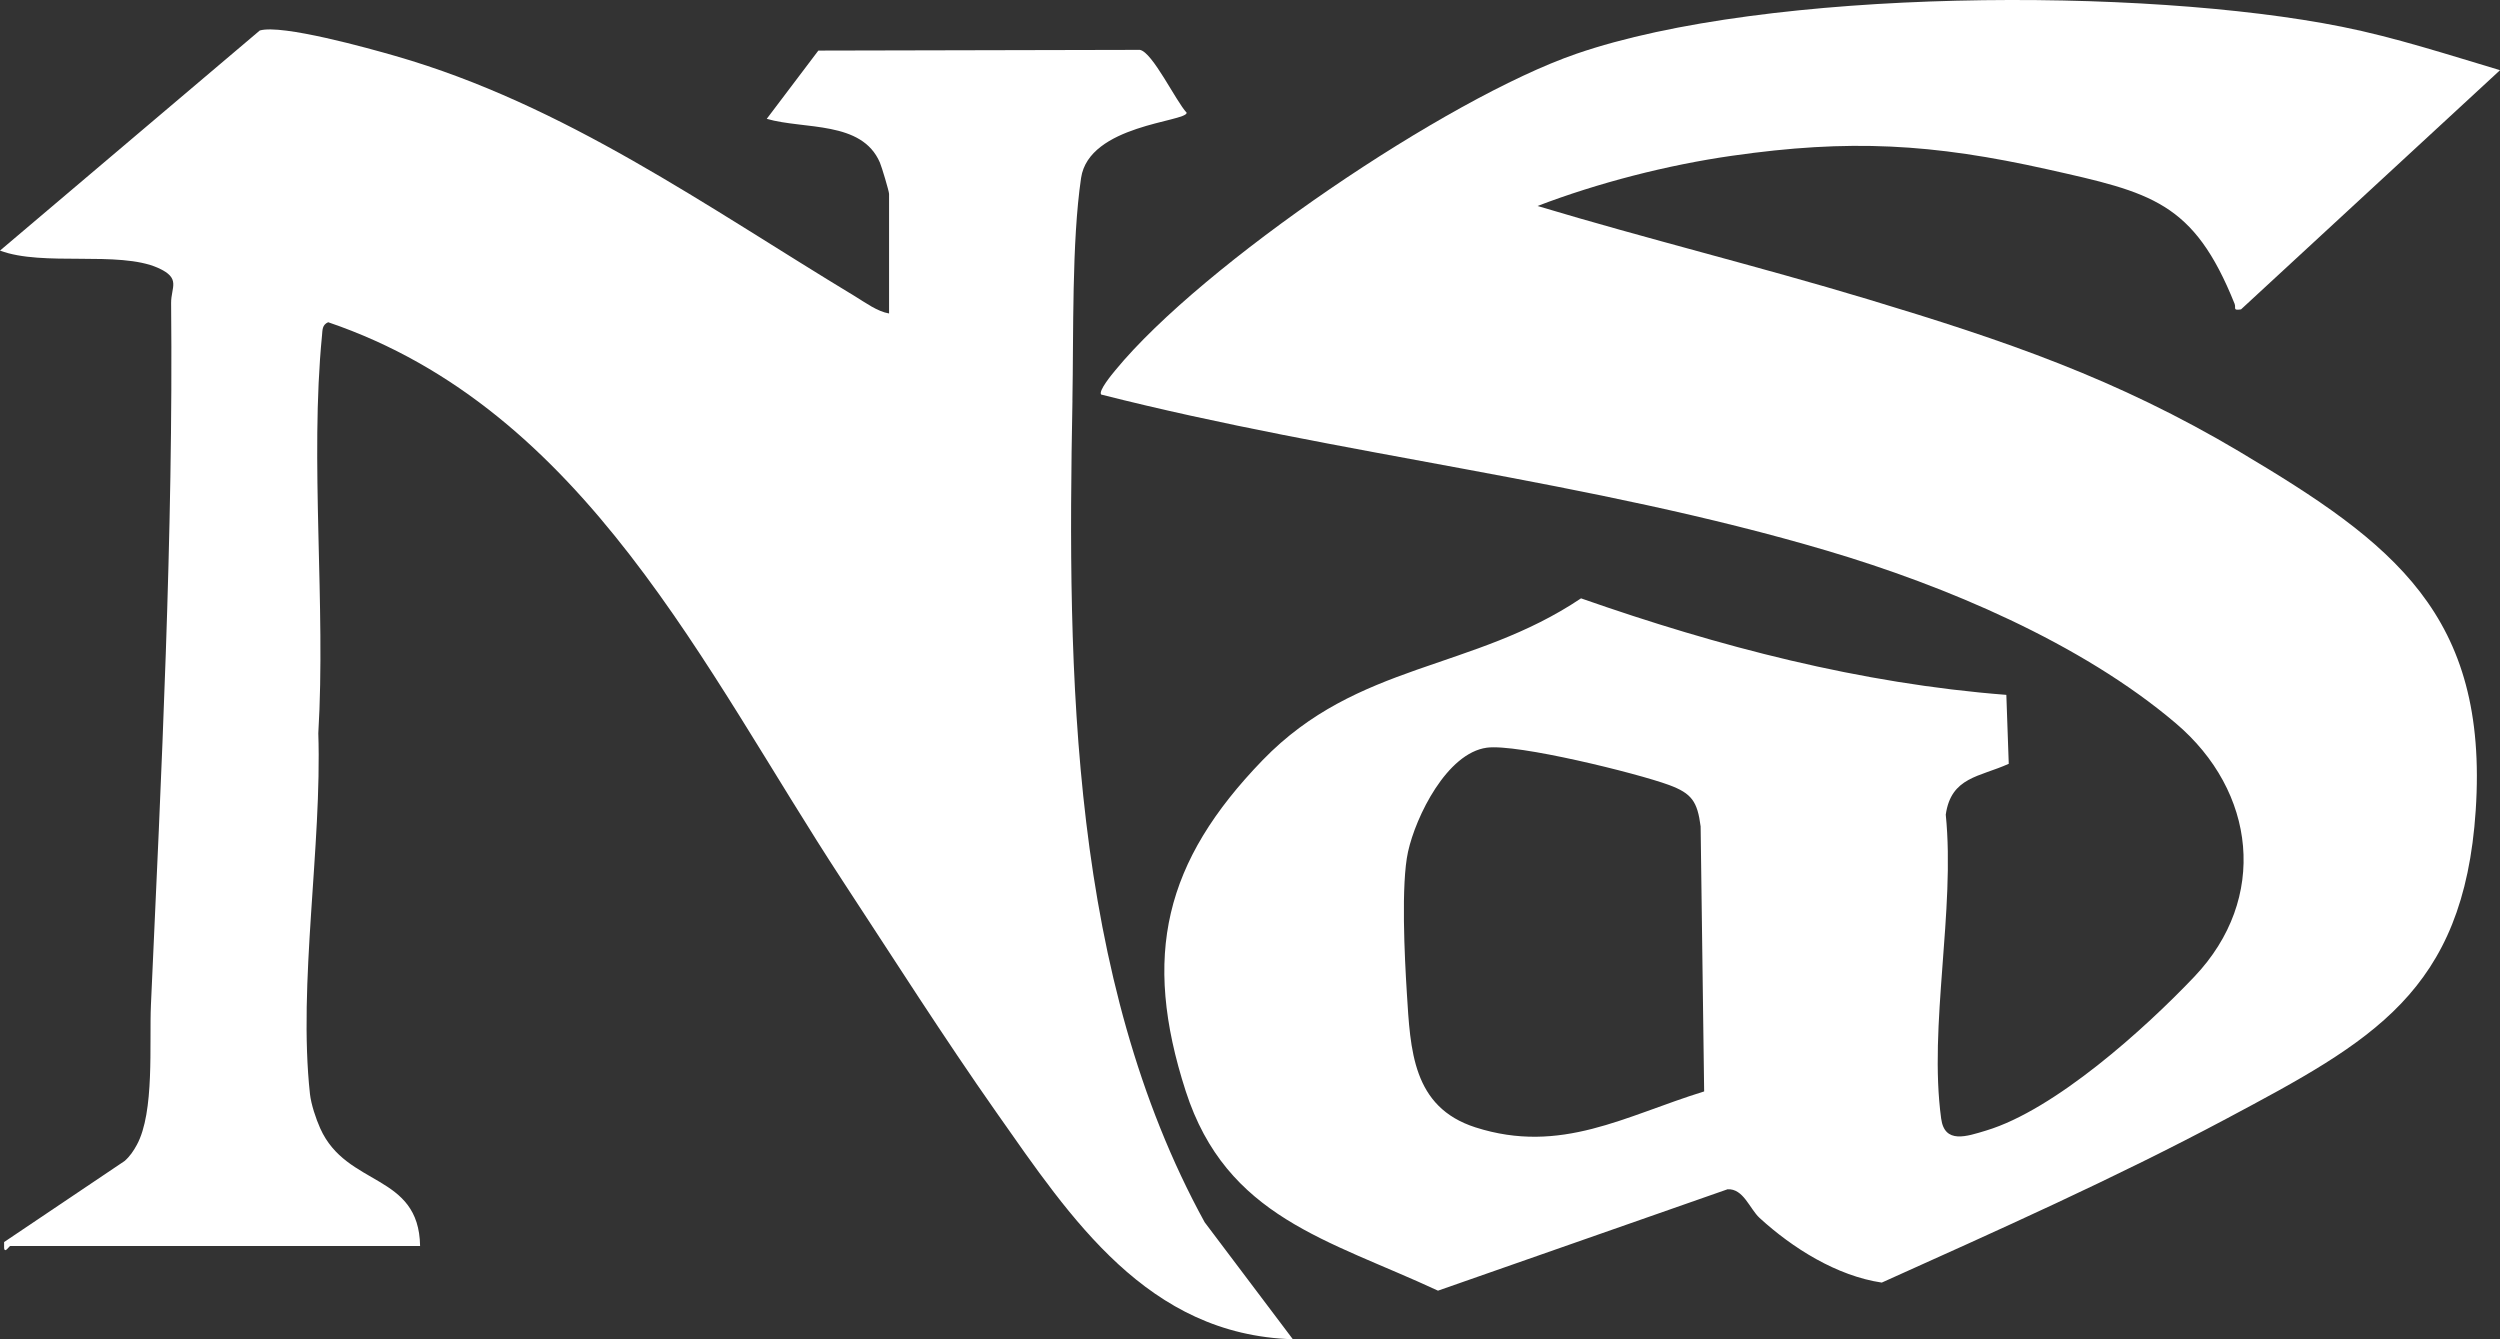
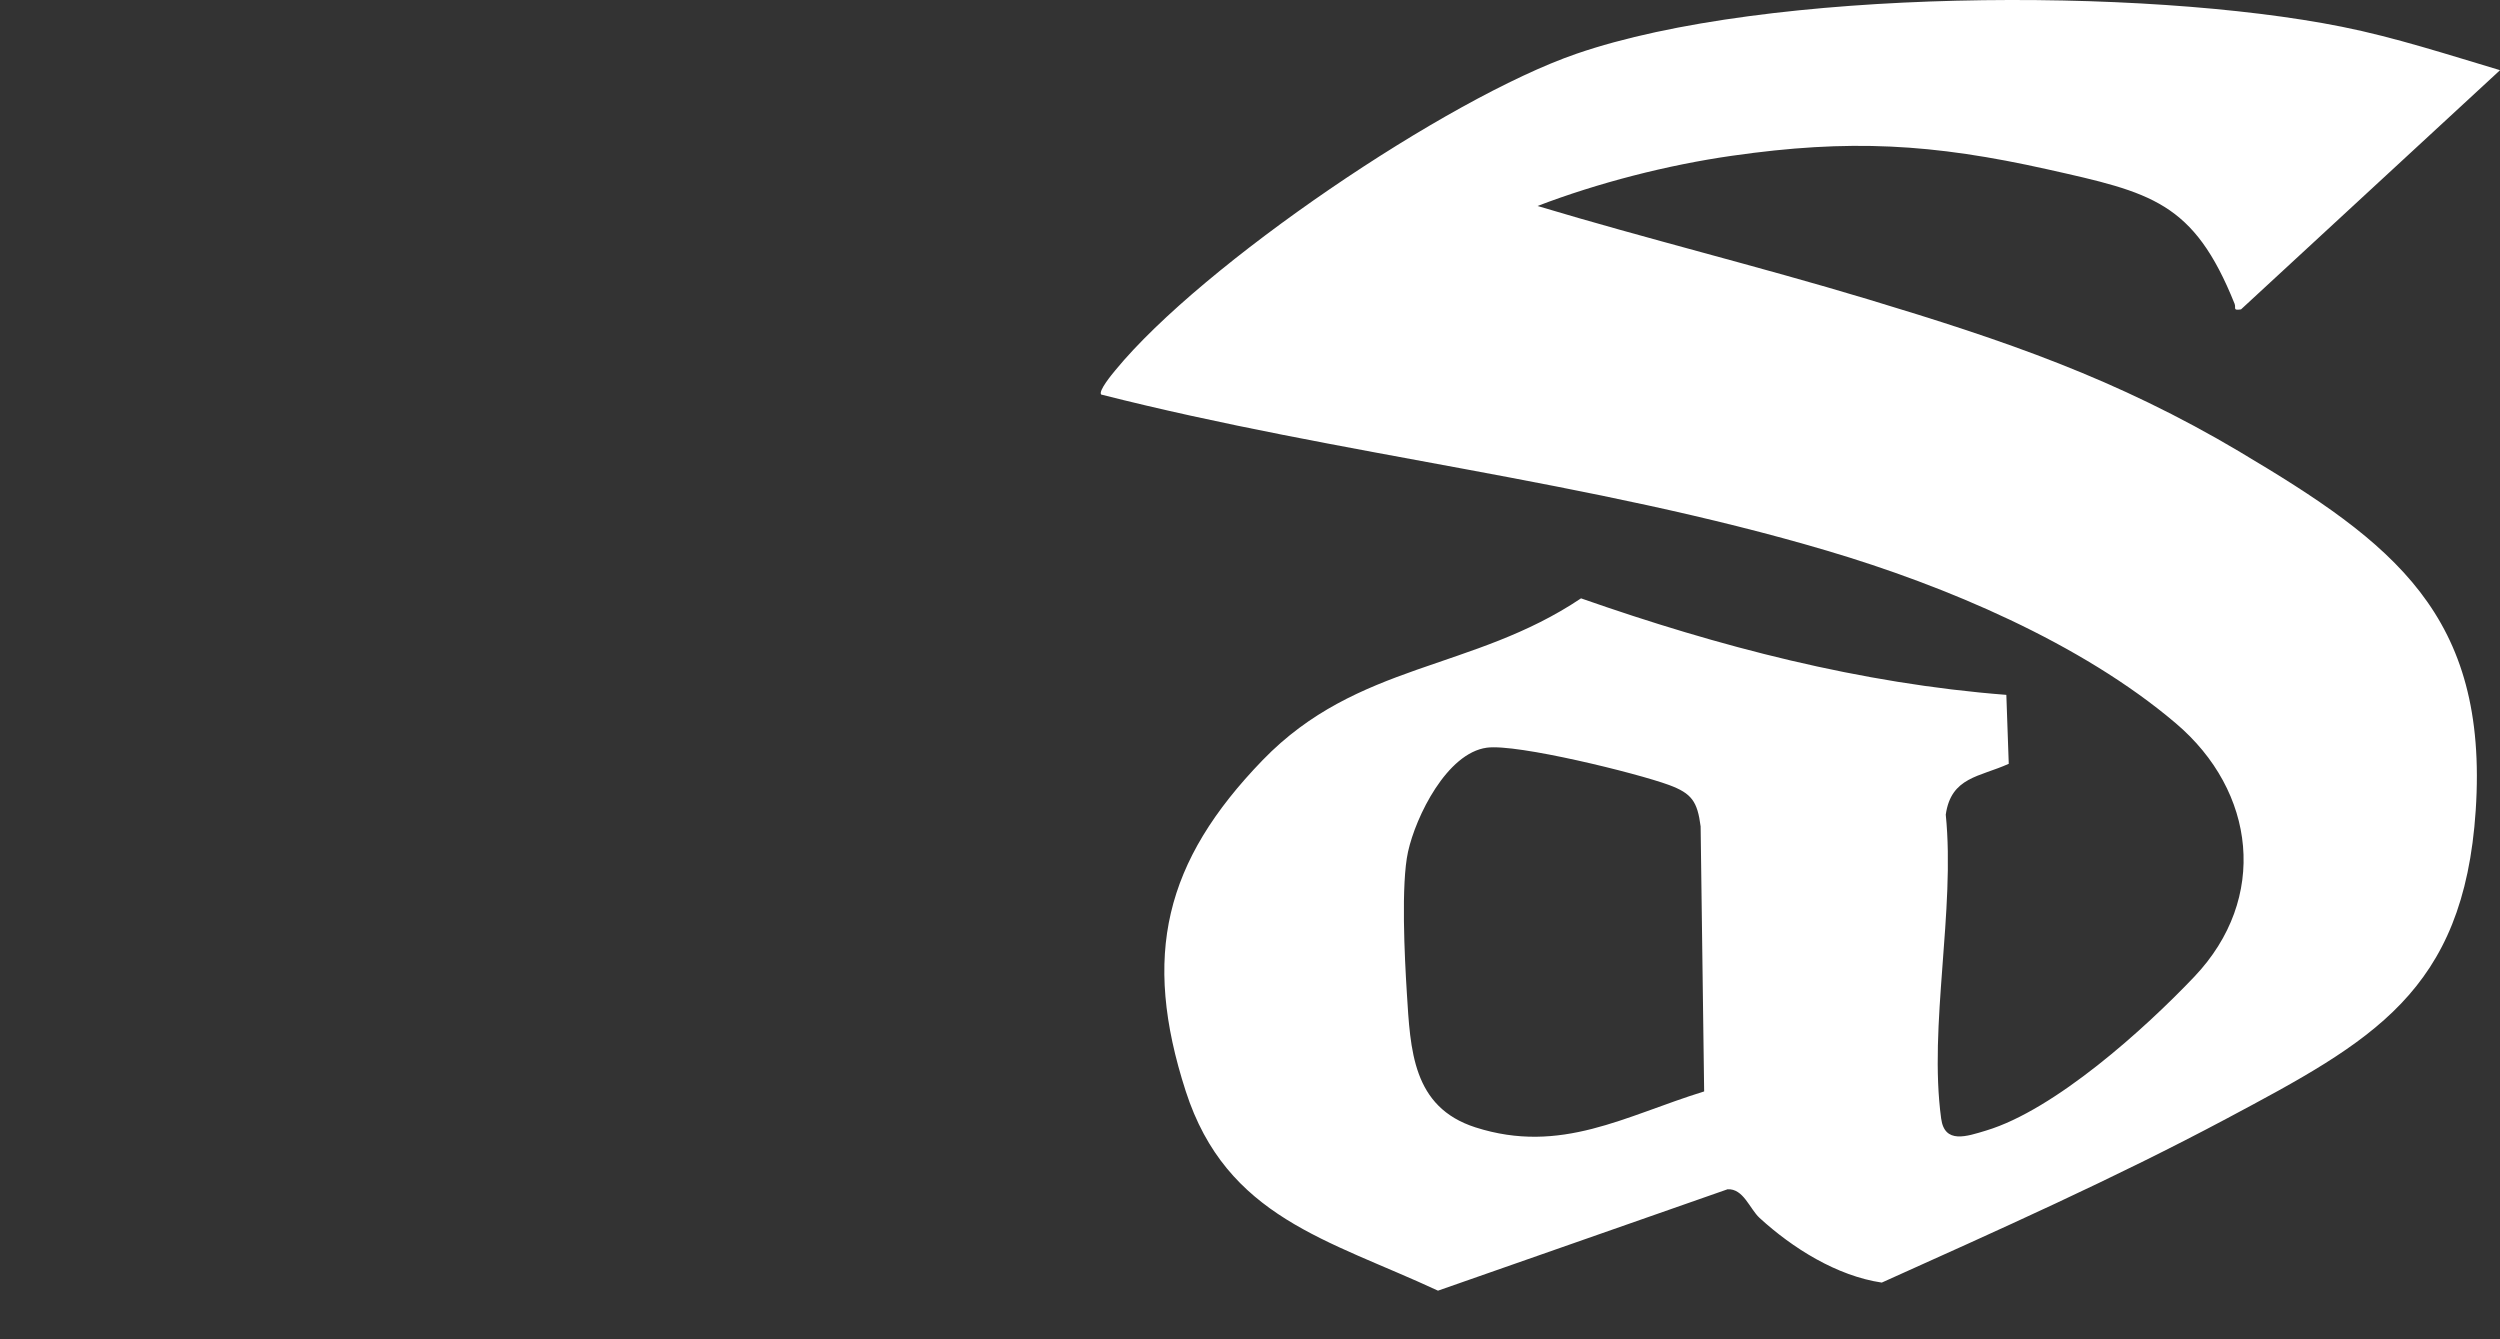
<svg xmlns="http://www.w3.org/2000/svg" fill="none" viewBox="0 0 56 30" height="30" width="56">
  <rect x="0" y="0" width="56" height="30" fill="#333333" stroke="none" />
  <path fill="white" d="M50.182 10.127C47.4 8.474 44.918 7.632 41.84 6.703C39.388 5.964 36.892 5.351 34.441 4.614C35.794 4.096 37.351 3.696 38.791 3.49C41.424 3.112 43.281 3.216 45.864 3.793C48.188 4.314 49.136 4.514 50.055 6.805C50.092 6.898 50.005 6.961 50.199 6.93L56.001 1.572C54.833 1.224 53.656 0.839 52.457 0.599C48.026 -0.289 39.584 -0.271 35.307 1.206C32.405 2.209 26.935 5.918 24.985 8.292C24.915 8.376 24.595 8.761 24.667 8.838C30.039 10.202 35.608 10.761 40.927 12.336C43.575 13.12 46.614 14.399 48.735 16.199C50.536 17.725 50.817 20.126 49.154 21.877C48.047 23.043 46.031 24.86 44.49 25.324C44.051 25.457 43.559 25.63 43.482 25.056C43.199 22.981 43.801 20.384 43.585 18.248C43.705 17.402 44.342 17.406 44.996 17.109L44.942 15.565C41.669 15.312 38.495 14.482 35.415 13.403C32.989 15.031 30.408 14.833 28.285 17.025C26.081 19.303 25.579 21.404 26.56 24.441C27.474 27.273 29.751 27.766 32.211 28.911L38.697 26.64C39.052 26.619 39.192 27.077 39.415 27.282C40.152 27.957 41.144 28.581 42.152 28.73C44.75 27.56 47.37 26.393 49.882 25.054C53.122 23.326 55.188 22.221 55.456 18.152C55.745 13.774 53.602 12.16 50.182 10.128L50.182 10.127ZM33.05 25.253C31.636 24.799 31.593 23.518 31.513 22.239C31.463 21.447 31.381 19.796 31.54 19.079C31.715 18.285 32.412 16.868 33.306 16.748C33.981 16.657 36.66 17.317 37.384 17.583C37.898 17.773 38.021 17.955 38.094 18.511L38.173 24.448C36.4 24.995 34.966 25.867 33.05 25.253Z" />
-   <path fill="white" d="M24.022 8.97C24.05 7.473 24.005 5.425 24.216 3.987C24.392 2.796 26.573 2.732 26.582 2.526C26.337 2.263 25.819 1.171 25.534 1.117L18.331 1.133L17.175 2.662C18.02 2.906 19.302 2.699 19.709 3.64C19.751 3.737 19.915 4.285 19.915 4.343V7.022C19.651 6.977 19.387 6.78 19.157 6.64C15.831 4.631 12.649 2.345 8.861 1.255C8.261 1.082 6.316 0.539 5.819 0.683L0 5.613C0.96 5.976 2.661 5.611 3.538 6C4.063 6.234 3.83 6.43 3.833 6.79C3.884 11.926 3.614 17.361 3.381 22.508C3.342 23.372 3.466 24.909 3.065 25.645C2.991 25.781 2.908 25.905 2.79 26.007L0.092 27.822V27.956C0.106 28.084 0.207 27.911 0.228 27.911H9.41C9.385 26.271 7.765 26.598 7.173 25.275C7.077 25.061 6.969 24.738 6.943 24.505C6.674 22.038 7.213 18.944 7.13 16.425C7.301 13.577 6.937 10.317 7.213 7.515C7.225 7.394 7.213 7.278 7.351 7.218C13.118 9.178 15.779 15.007 18.873 19.728C20.011 21.463 21.132 23.228 22.325 24.926C23.991 27.298 25.705 29.902 28.96 29.999L26.984 27.378C23.974 21.892 23.906 15.106 24.023 8.97L24.022 8.97Z" />
</svg>